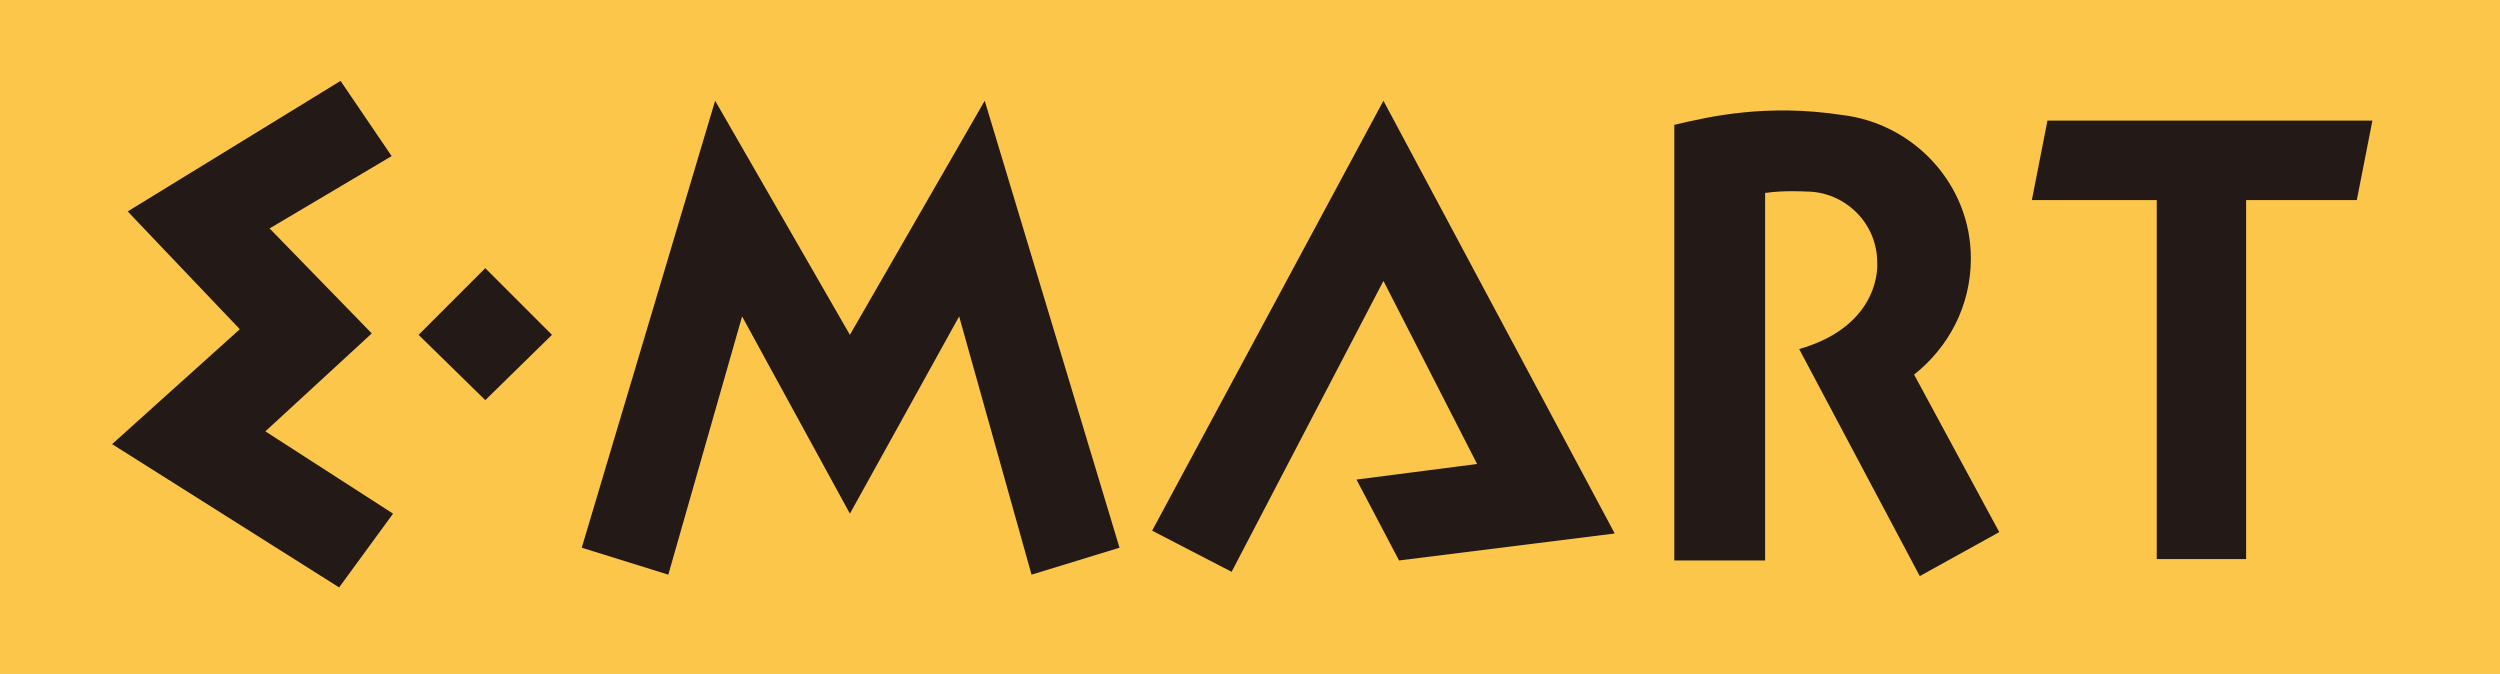
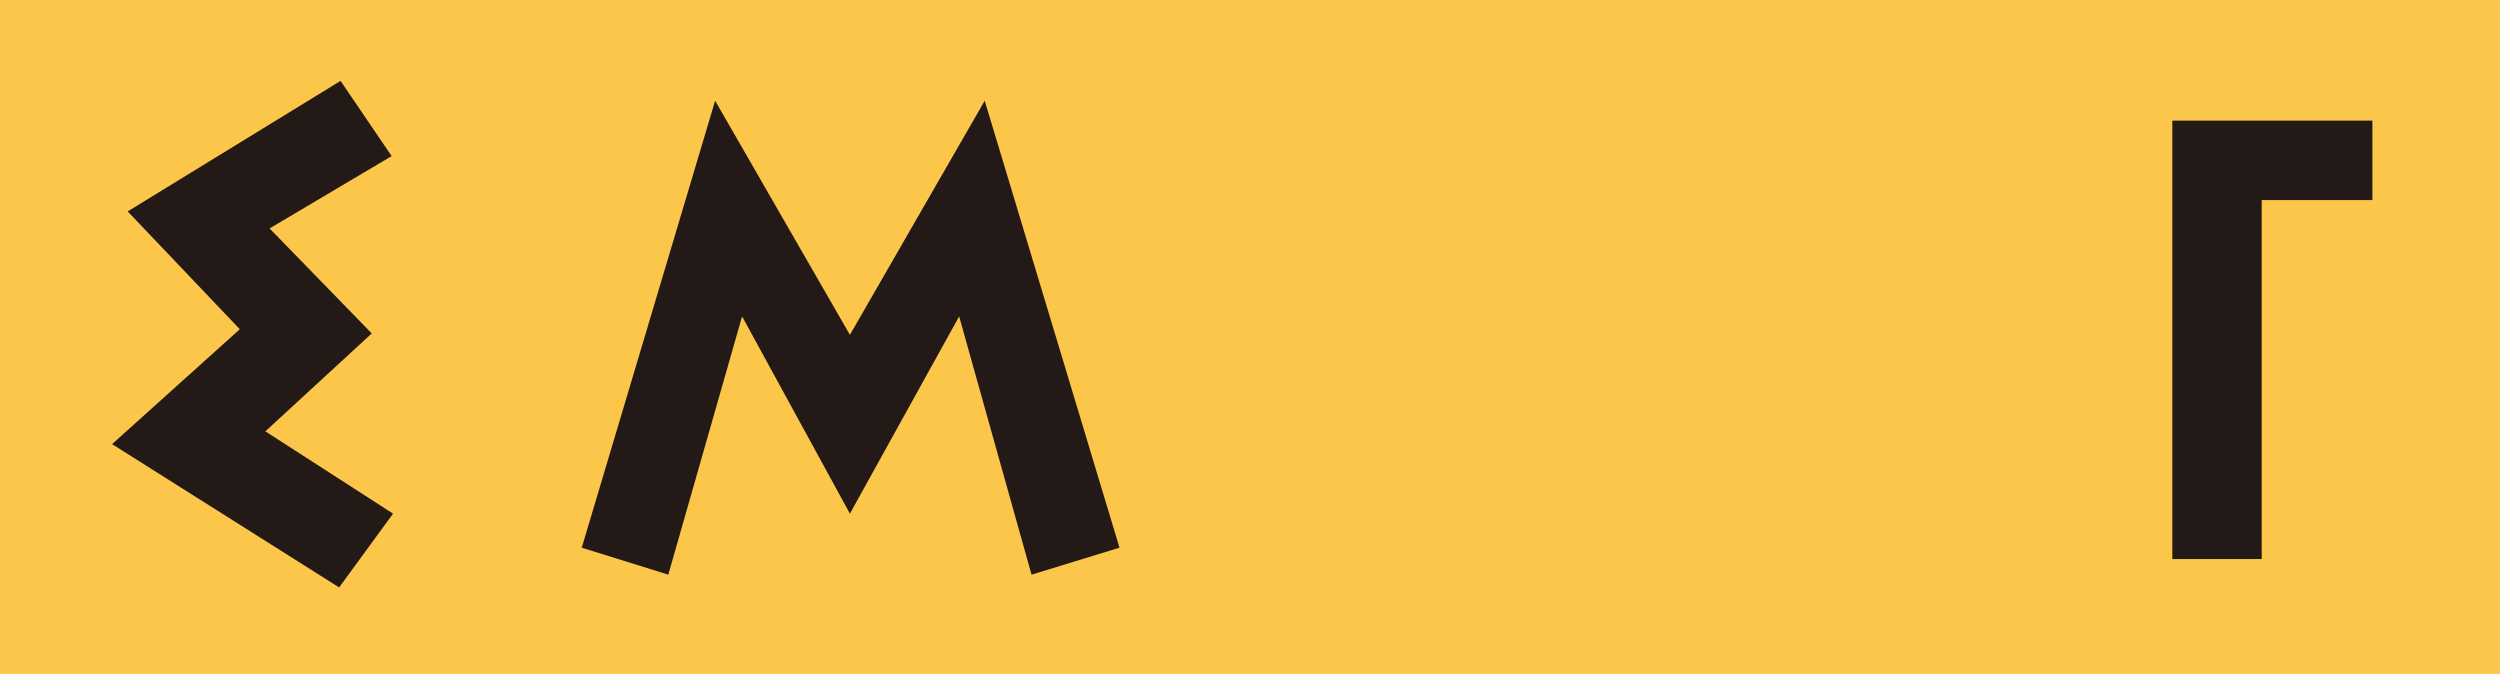
<svg xmlns="http://www.w3.org/2000/svg" xmlns:ns1="http://sodipodi.sourceforge.net/DTD/sodipodi-0.dtd" xmlns:ns2="http://www.inkscape.org/namespaces/inkscape" width="114.63mm" height="30.9mm" viewBox="0 0 114.63 30.9" version="1.1" id="svg8">
  <defs id="defs2" />
  <ns1:namedview id="base" pagecolor="#ffffff" bordercolor="#666666" borderopacity="1.0" ns2:pageopacity="0.0" ns2:pageshadow="2" ns2:zoom="1.15" ns2:cx="393.33161" ns2:cy="128.25687" ns2:document-units="mm" ns2:current-layer="layer1" ns2:document-rotation="0" showgrid="false" ns2:window-width="1122" ns2:window-height="687" ns2:window-x="788" ns2:window-y="75" ns2:window-maximized="0" />
  <g ns2:groupmode="layer" id="layer1">
    <path d="M 114.634,30.903 H 0 V 0 h 114.634 z" style="fill:#fbc649;fill-opacity:1;fill-rule:evenodd;stroke:none;stroke-width:0.795" id="path120" />
    <path d="M 17.046,15.288 12.361,10.474 17.957,7.157 15.615,3.709 5.855,9.694 10.996,15.095 5.14,20.364 15.55,26.934 18.022,23.552 12.167,19.778 Z" style="fill:#231916;fill-opacity:1;fill-rule:evenodd;stroke:none;stroke-width:0.795" id="path124" />
-     <path d="m 19.193,15.353 3.058,2.994 3.058,-2.994 -3.058,-3.057 z" style="fill:#231916;fill-opacity:1;fill-rule:evenodd;stroke:none;stroke-width:0.795" id="path128" />
    <path d="m 38.97,15.353 -6.18,-10.734 -6.116,20.494 3.969,1.236 3.383,-11.841 4.944,9.043 5.009,-9.043 3.319,11.841 4.033,-1.236 -6.18,-20.494 z" style="fill:#231916;fill-opacity:1;fill-rule:evenodd;stroke:none;stroke-width:0.795" id="path132" />
-     <path d="m 63.433,4.619 -10.605,19.713 3.644,1.887 6.962,-13.338 4.294,8.393 -5.53,0.715 1.951,3.709 9.889,-1.237 z" style="fill:#231916;fill-opacity:1;fill-rule:evenodd;stroke:none;stroke-width:0.795" id="path136" />
-     <path d="m 87.765,17.176 c 1.561,-1.236 2.603,-3.123 2.603,-5.335 0,-3.383 -2.603,-6.18 -5.921,-6.571 C 80.999,4.749 78.397,5.336 76.77,5.725 V 25.699 h 4.164 V 8.848 c 0.846,-0.13 1.887,-0.065 1.887,-0.065 1.757,0 3.253,1.432 3.253,3.253 0,0 0.26,2.863 -3.578,3.97 l 5.53,10.409 3.644,-2.017 z" style="fill:#231916;fill-opacity:1;fill-rule:evenodd;stroke:none;stroke-width:0.795" id="path140" />
-     <path d="M 108.779,5.531 H 93.88 l -0.715,3.643 h 5.726 V 25.633 h 4.098 V 9.174 h 5.075 z" style="fill:#231916;fill-opacity:1;fill-rule:evenodd;stroke:none;stroke-width:0.795" id="path144" />
+     <path d="M 108.779,5.531 H 93.88 h 5.726 V 25.633 h 4.098 V 9.174 h 5.075 z" style="fill:#231916;fill-opacity:1;fill-rule:evenodd;stroke:none;stroke-width:0.795" id="path144" />
  </g>
</svg>